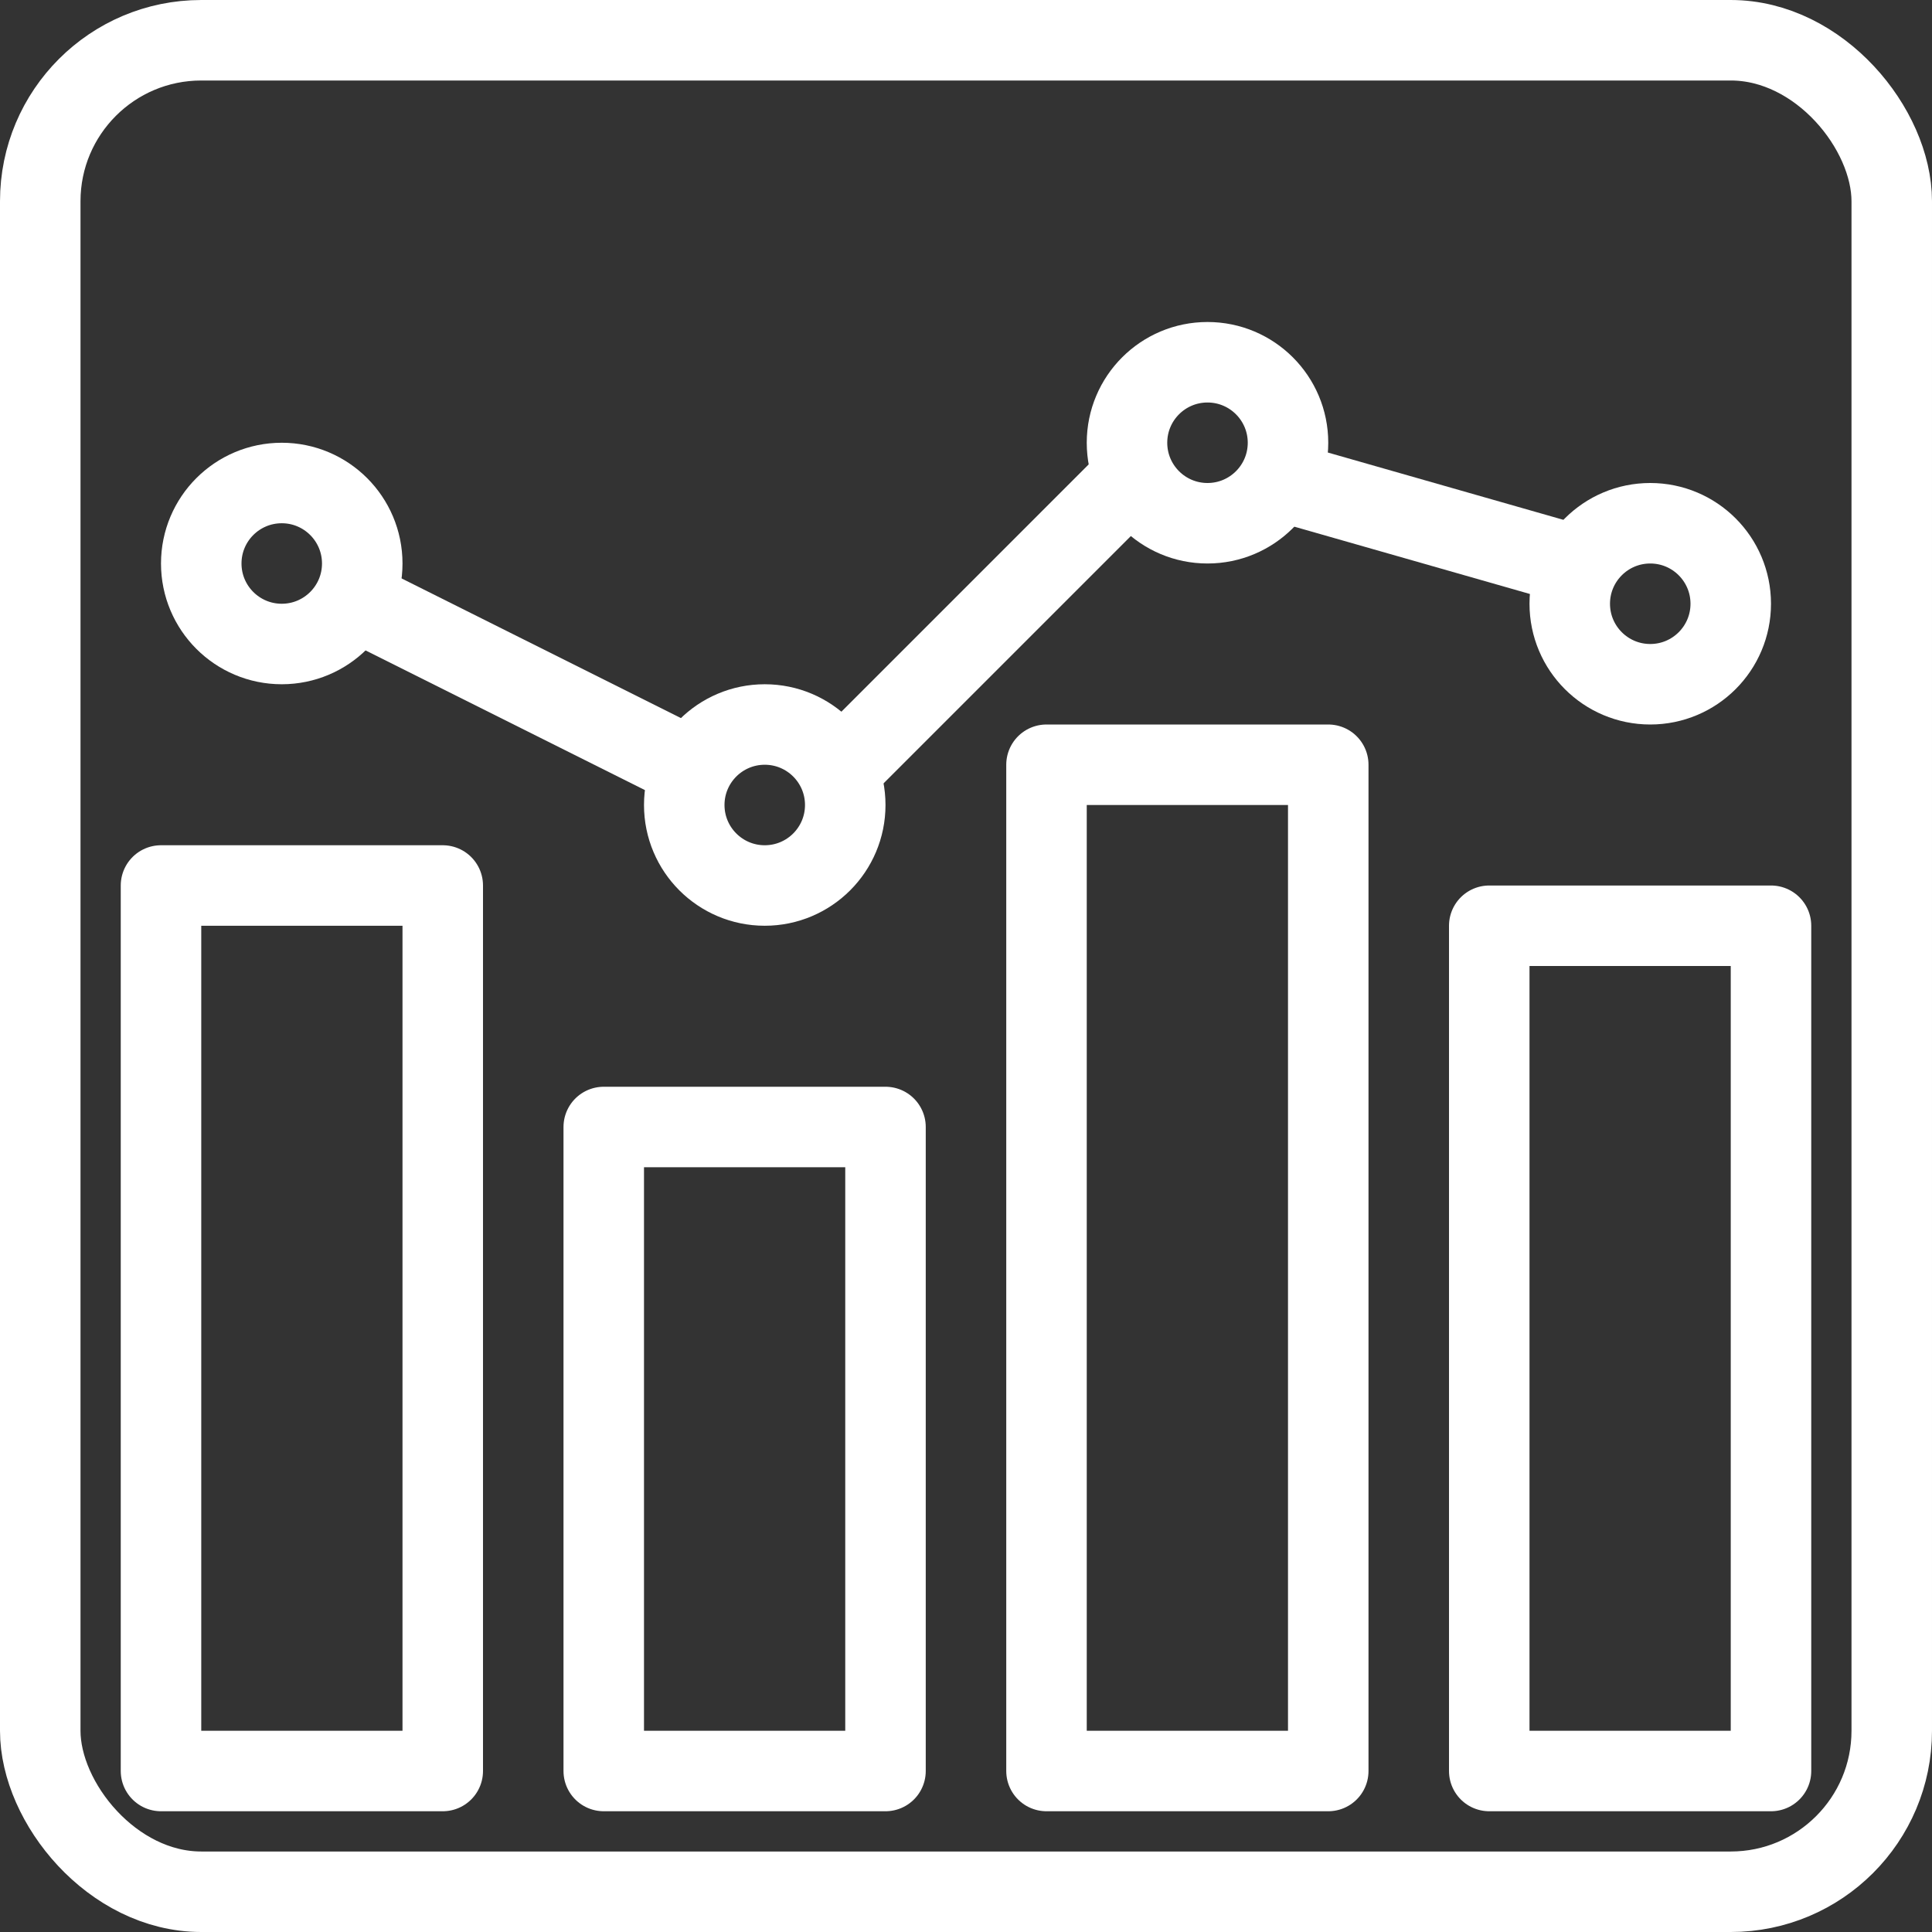
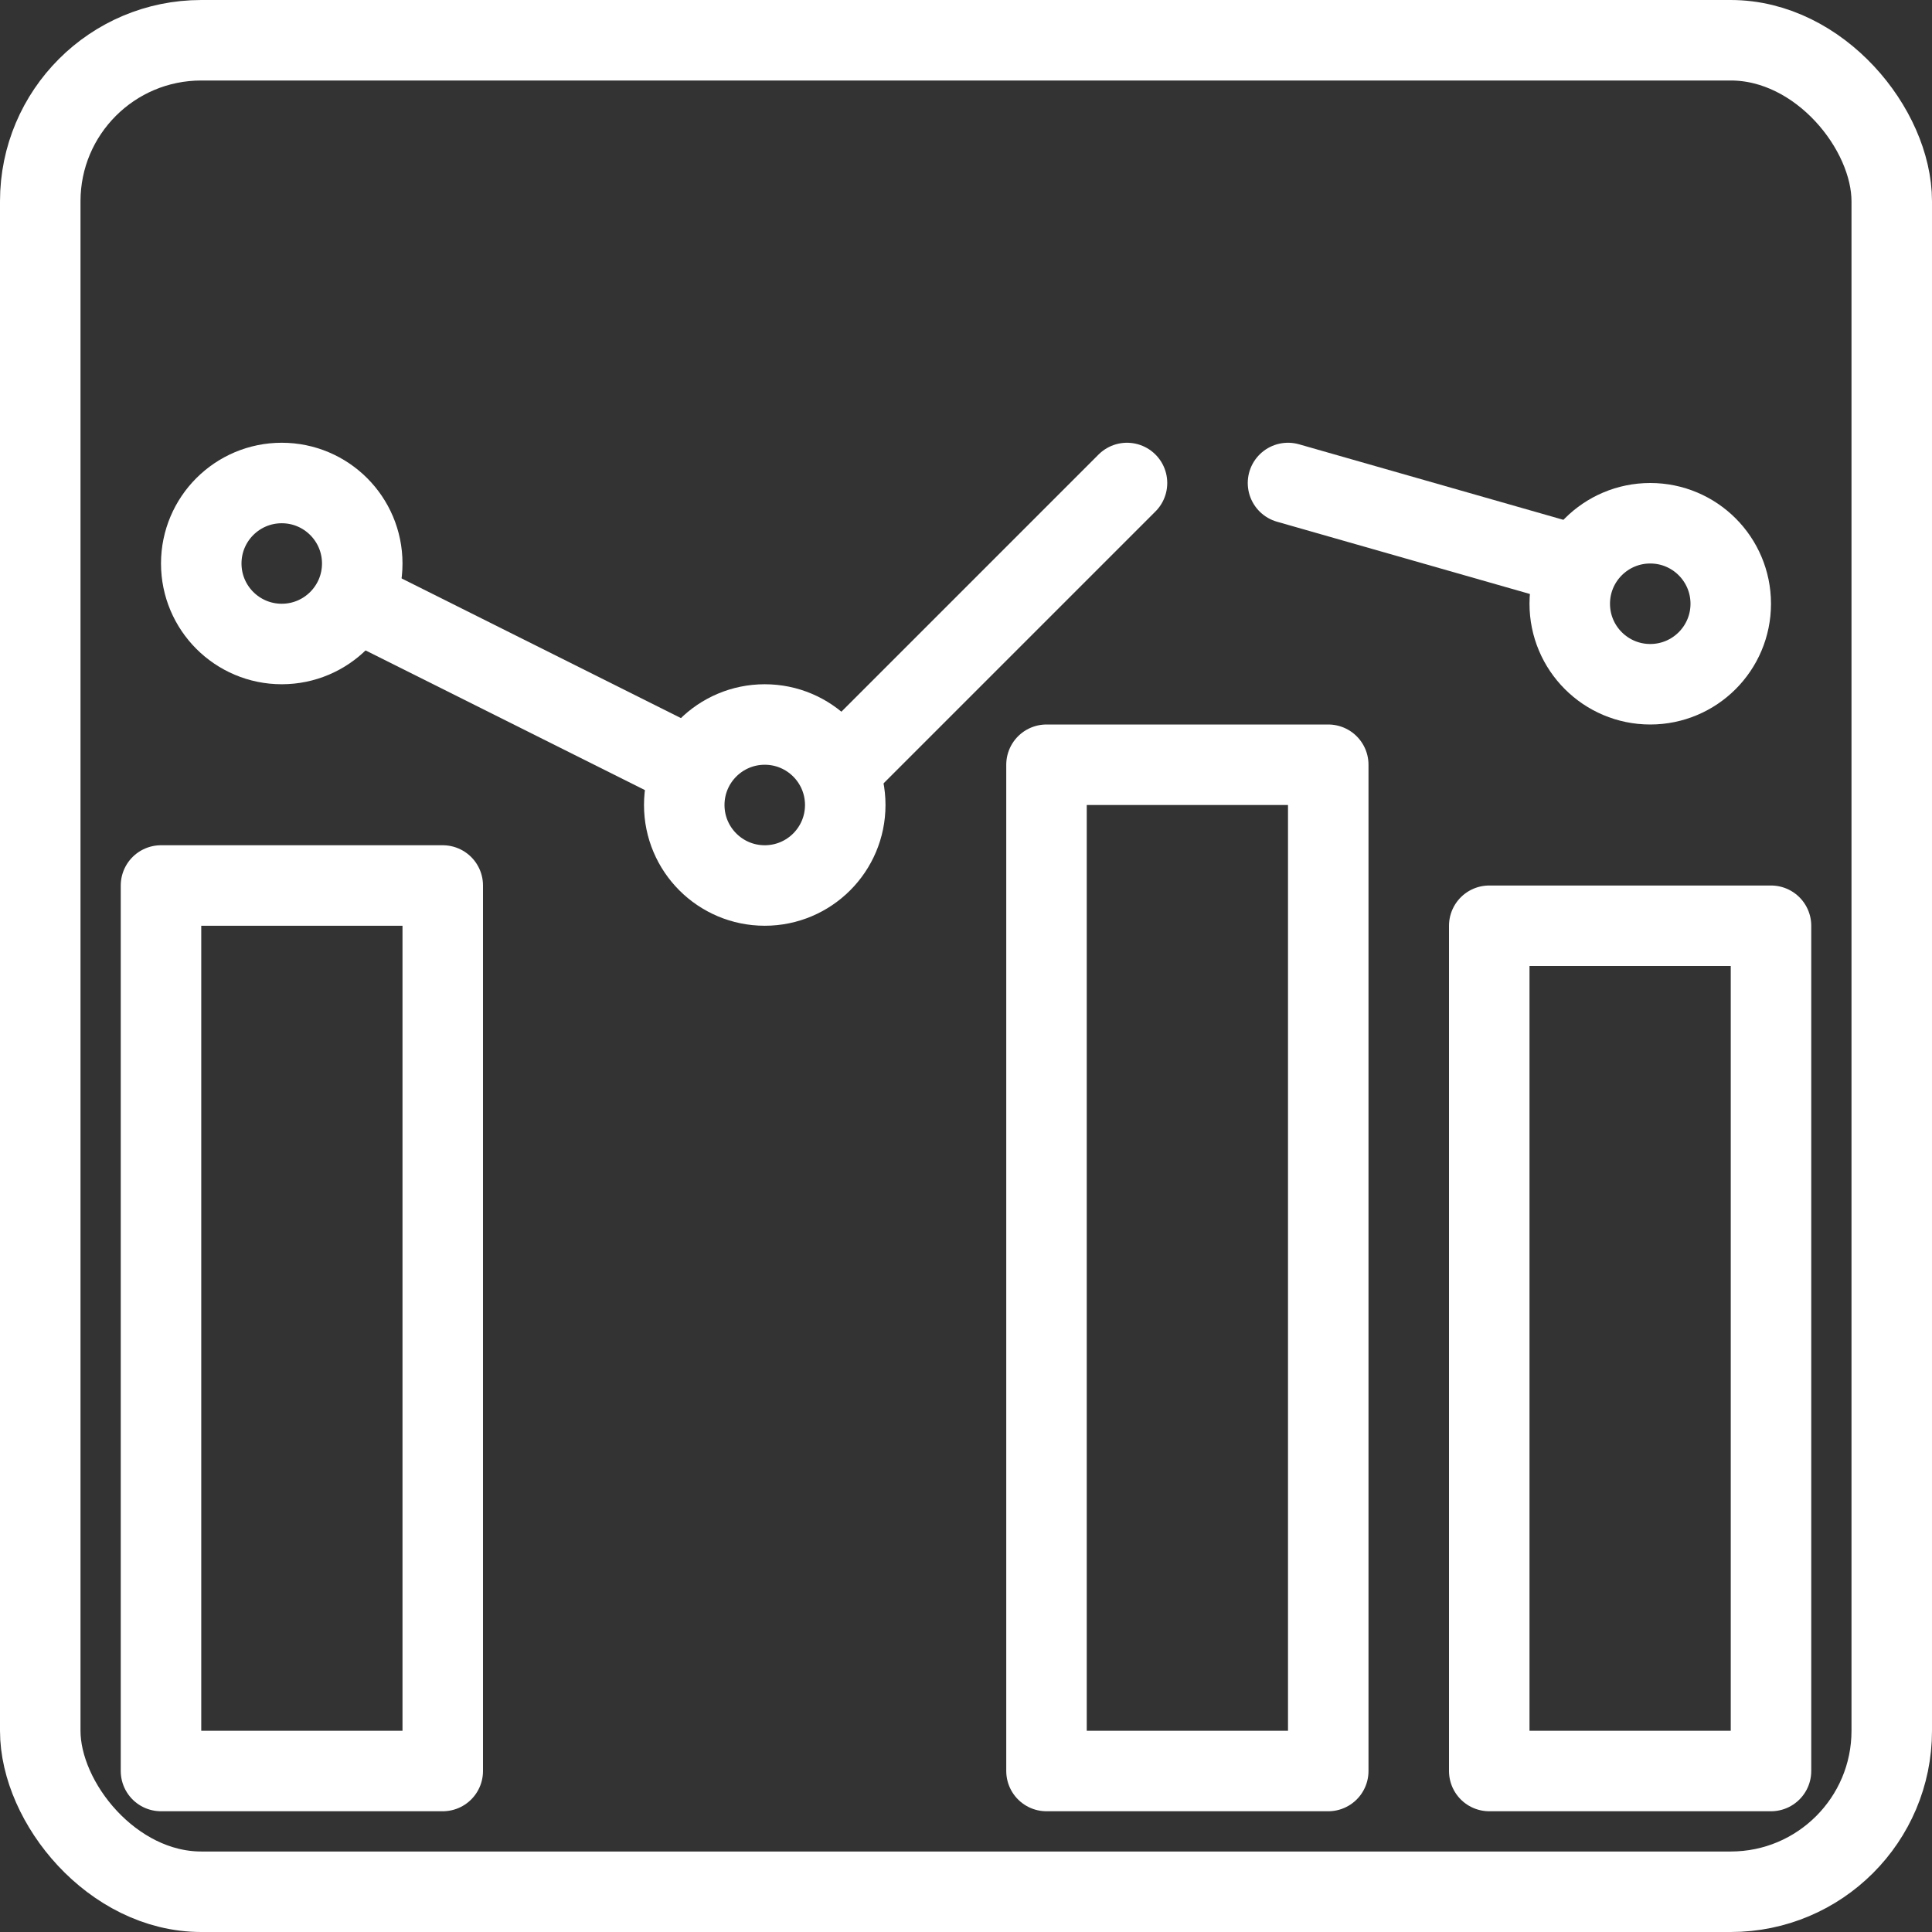
<svg xmlns="http://www.w3.org/2000/svg" width="800px" height="800px" viewBox="0 0 48 48" data-name="Layer 1" id="Layer_1" fill="#000000">
  <rect x="0" y="0" width="48" height="48" fill="#333333" stroke="none" />
  <g id="SVGRepo_bgCarrier" stroke-width="0" />
  <g id="SVGRepo_tracerCarrier" stroke-linecap="round" stroke-linejoin="round" />
  <g id="SVGRepo_iconCarrier">
    <defs>
      <style>.cls-1,.cls-2{fill:none;stroke:#fff;stroke-linejoin:round;stroke-width:2px;}.cls-2{stroke-linecap:round;}</style>
    </defs>
    <title />
    <rect class="cls-1" height="46" rx="4" ry="4" transform="translate(48 48) rotate(180)" width="46" x="1" y="1" />
    <rect class="cls-2" height="22" width="7" x="4" y="22" />
-     <rect class="cls-2" height="16" width="7" x="15" y="28" />
    <rect class="cls-2" height="25" width="7" x="26" y="19" />
    <rect class="cls-2" height="21" width="7" x="37" y="23" />
    <circle class="cls-2" cx="7" cy="14" r="2" />
    <circle class="cls-2" cx="19" cy="20" r="2" />
-     <circle class="cls-2" cx="30" cy="11" r="2" />
    <circle class="cls-2" cx="41" cy="15" r="2" />
    <line class="cls-2" x1="9" x2="17" y1="15" y2="19" />
    <line class="cls-2" x1="21" x2="28" y1="19" y2="12" />
    <line class="cls-2" x1="32" x2="39" y1="12" y2="14" />
  </g>
</svg>